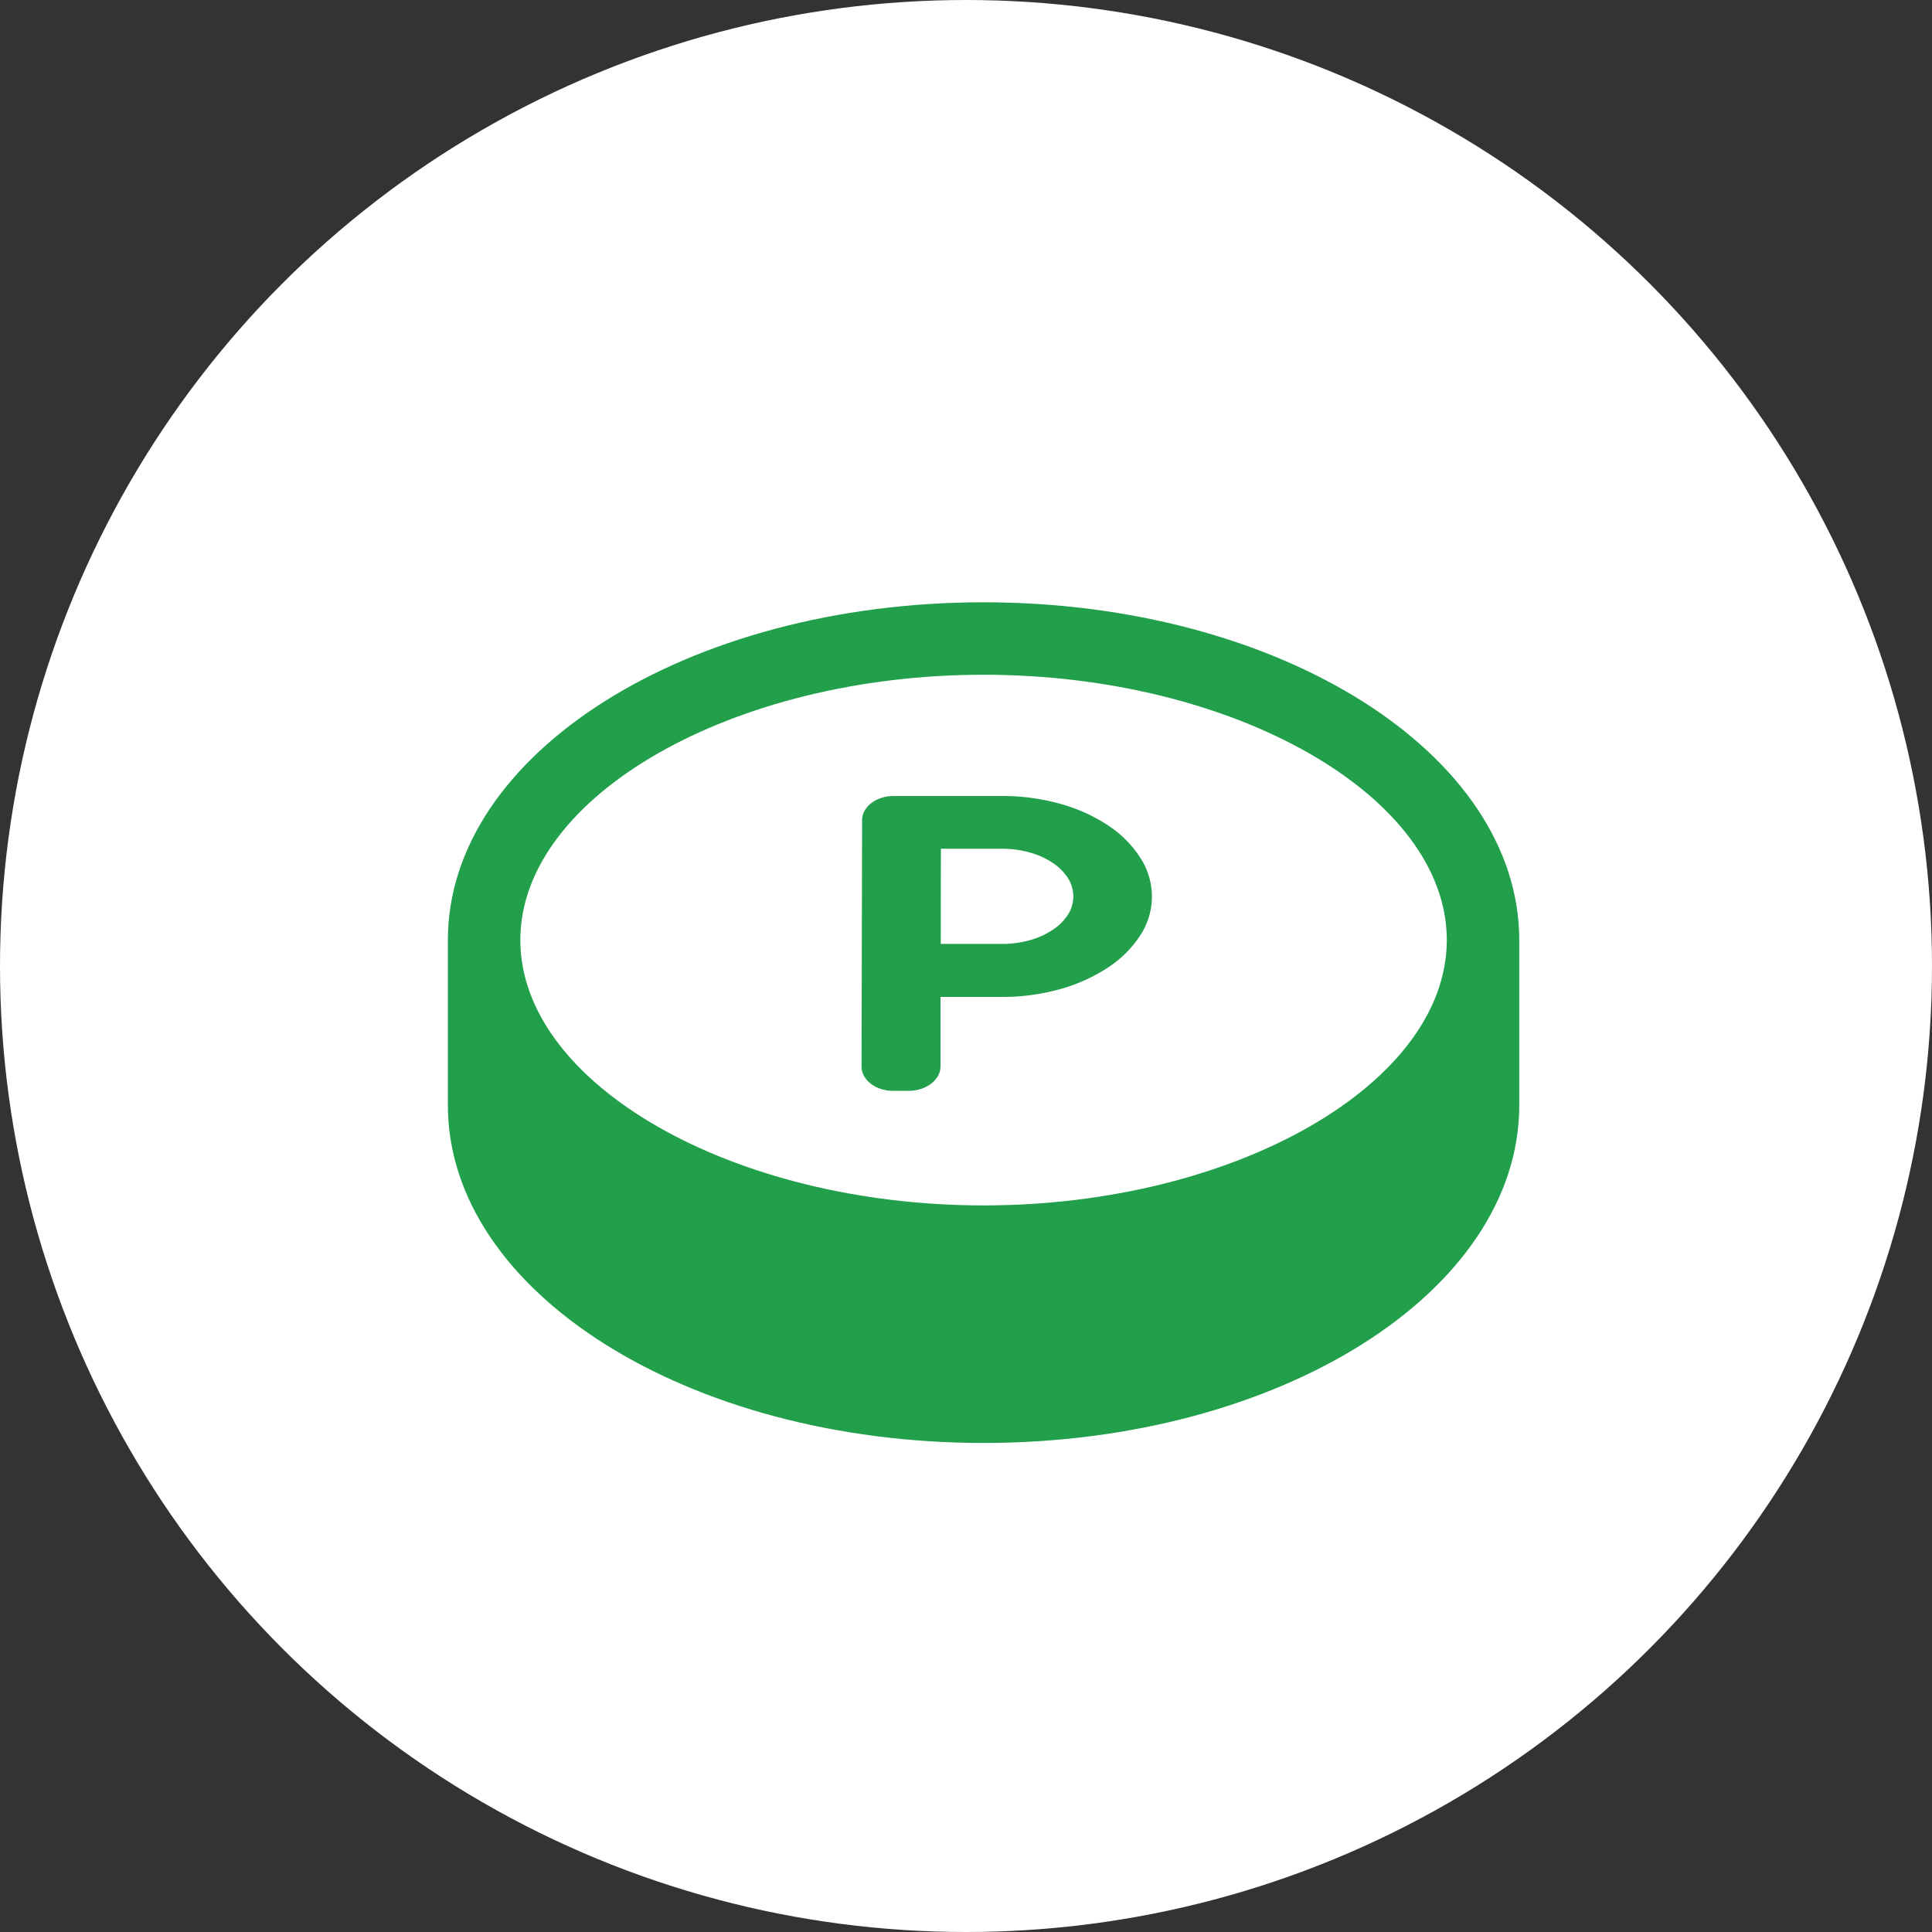
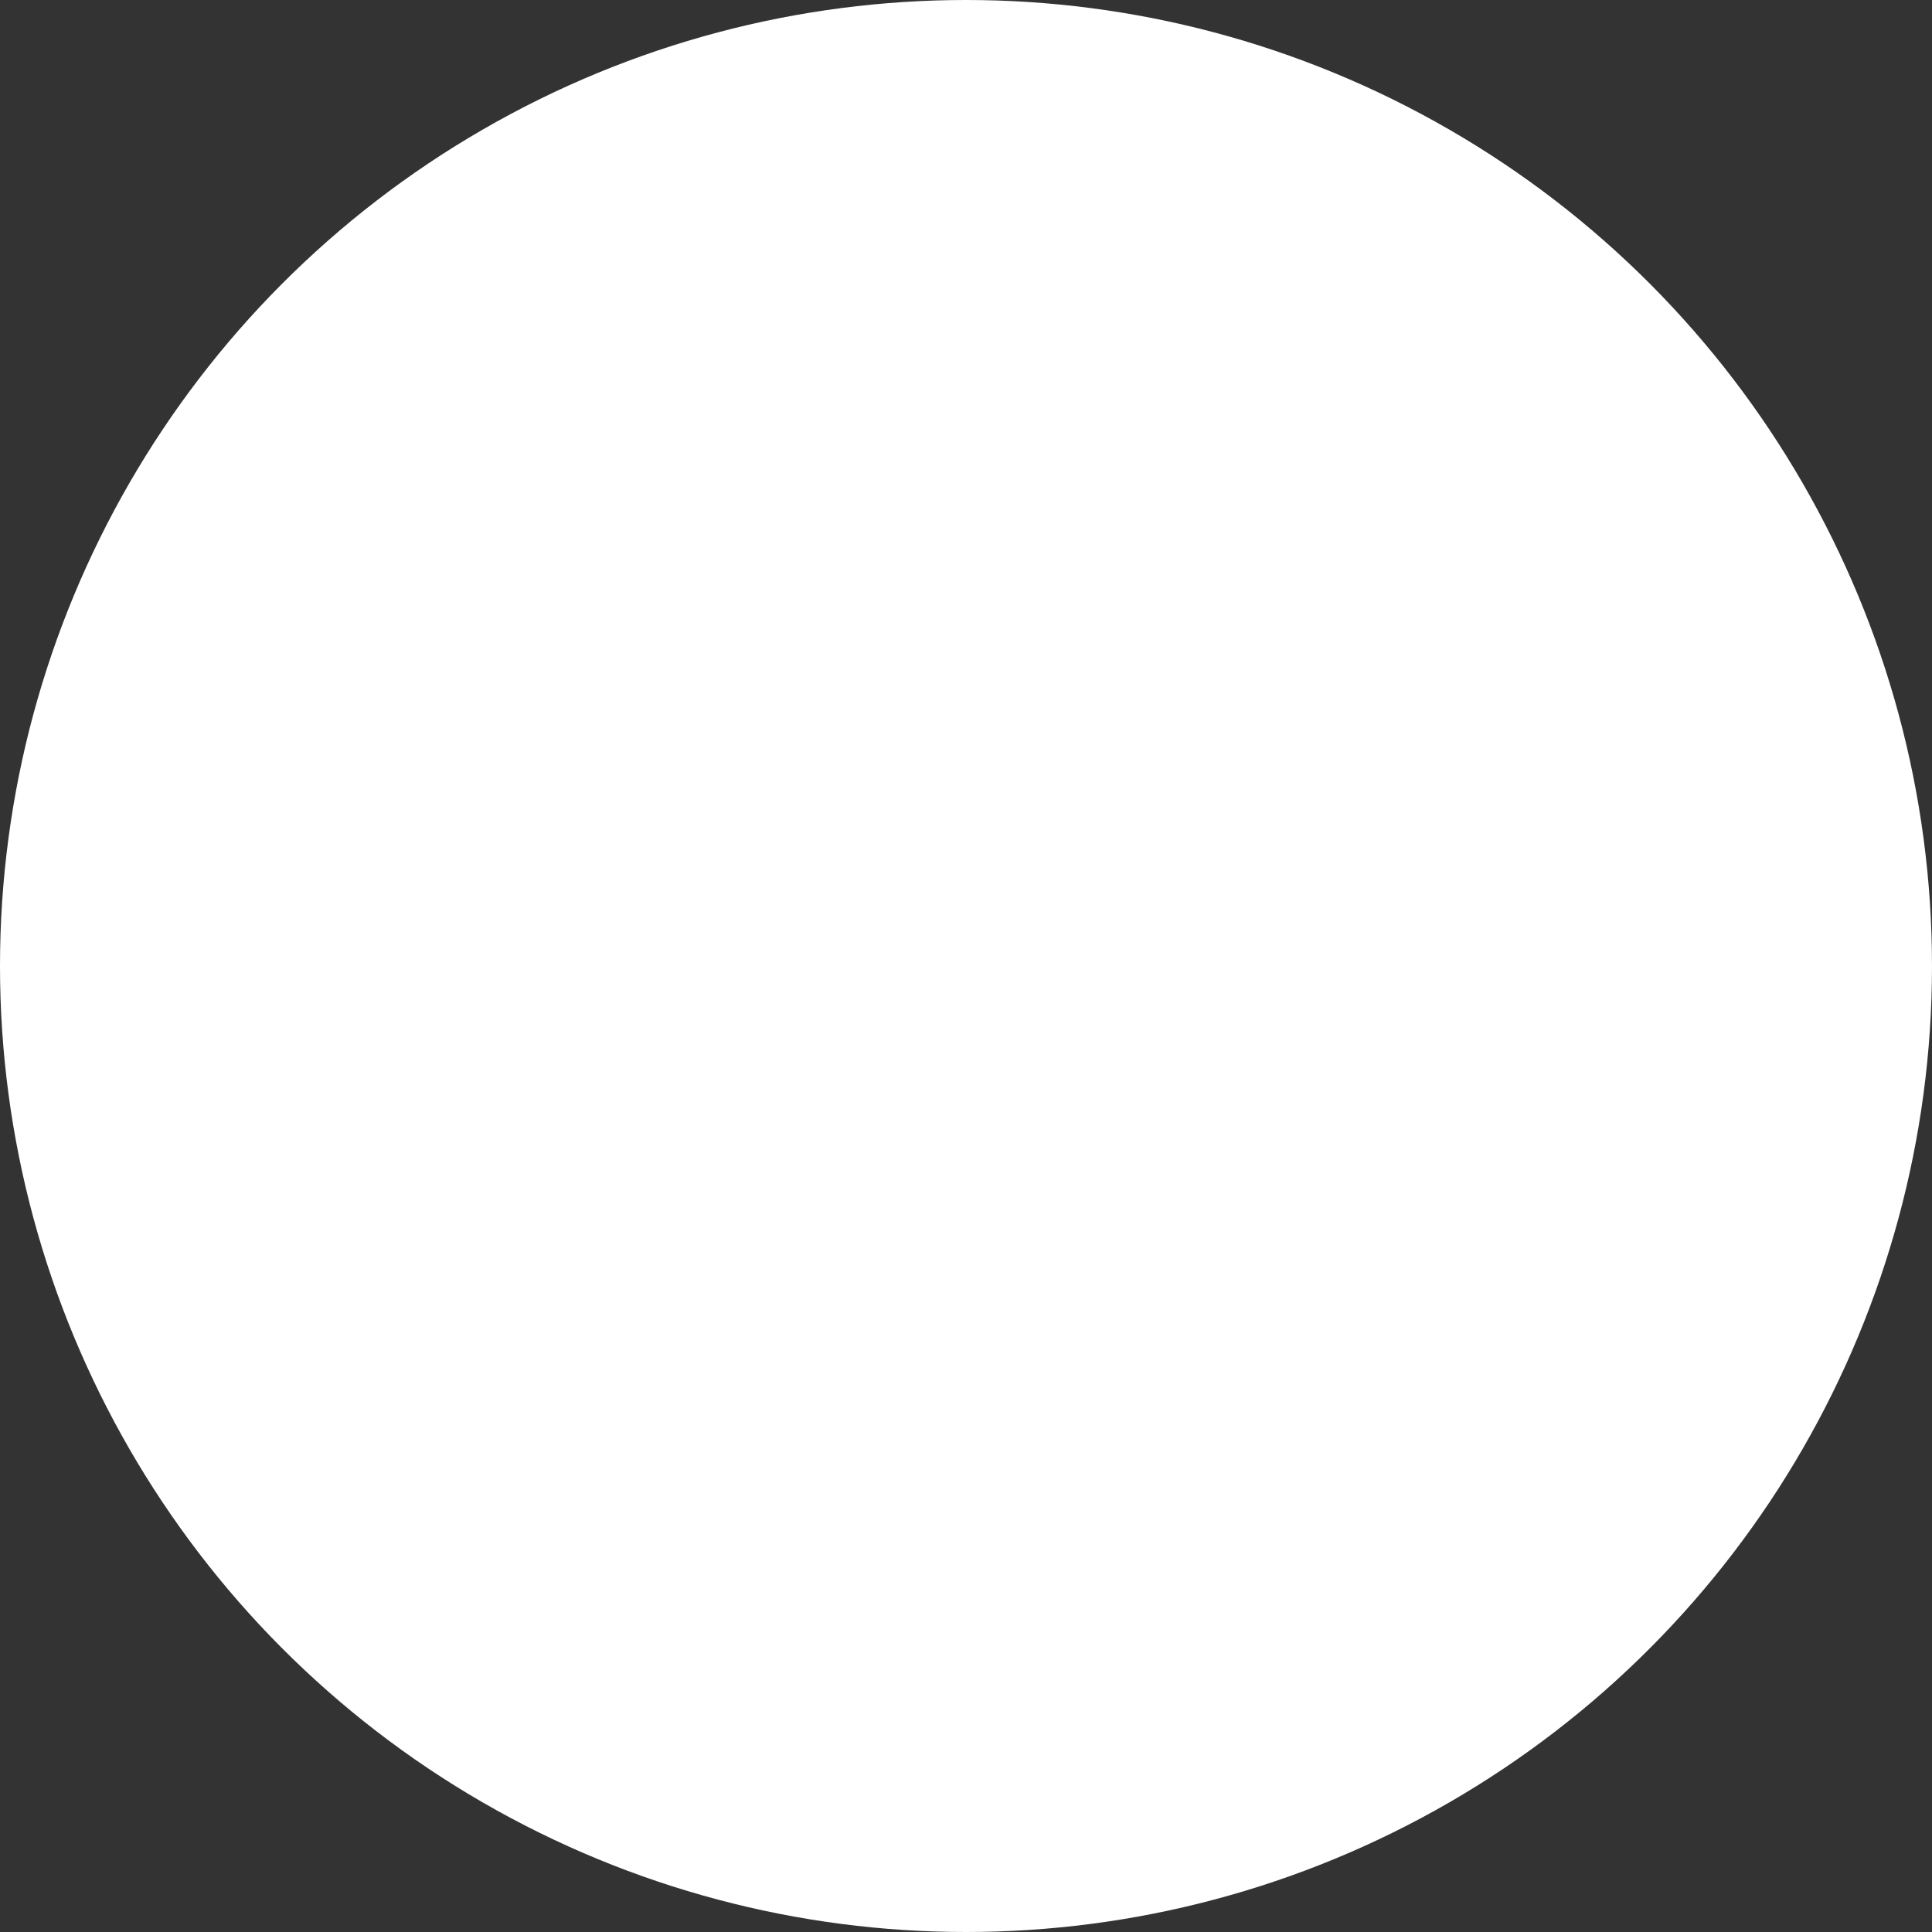
<svg xmlns="http://www.w3.org/2000/svg" width="110" height="110" viewBox="0 0 110 110">
  <rect x="0" y="0" width="110" height="110" fill="#333333" stroke="none" />
  <g id="グループ_2256" data-name="グループ 2256" transform="translate(-1445 -3166)">
    <circle id="楕円形_363" data-name="楕円形 363" cx="55" cy="55" r="55" transform="translate(1445 3166)" fill="#fff" />
    <g id="ポイント硬貨のアイコン2" transform="translate(1470.5 3200.292)">
-       <path id="パス_3607" data-name="パス 3607" d="M211.736 149.359a9.593 9.593.0 0 0-2.707-1.223 12.189 12.189.0 0 0-3.312-.449h-6.193a2.306 2.306.0 0 0-.7.108 1.9 1.9.0 0 0-.566.294 1.427 1.427.0 0 0-.384.434 1.082 1.082.0 0 0-.142.531l-.032 14.029a1.088 1.088.0 0 0 .14.538 1.423 1.423.0 0 0 .382.441 1.918 1.918.0 0 0 .57.3 2.253 2.253.0 0 0 .7.11h.9a2.253 2.253.0 0 0 .7-.11 1.924 1.924.0 0 0 .573-.3 1.446 1.446.0 0 0 .387-.441 1.093 1.093.0 0 0 .143-.538v-3.958h3.513a12.163 12.163.0 0 0 3.319-.45 9.577 9.577.0 0 0 2.714-1.23 6.241 6.241.0 0 0 1.824-1.819 4.018 4.018.0 0 0-.011-4.449A6.228 6.228.0 0 0 211.736 149.359zm-2.292 5.093a2.969 2.969.0 0 1-.869.86 4.475 4.475.0 0 1-1.286.581 5.755 5.755.0 0 1-1.571.214h-3.509l.008-5.417h3.5a5.741 5.741.0 0 1 1.569.214 4.462 4.462.0 0 1 1.284.579 3.008 3.008.0 0 1 .871.862 1.966 1.966.0 0 1 .316 1.055A1.932 1.932.0 0 1 209.445 154.452z" transform="translate(-174.147 -136.657)" fill="#219f4a" />
-       <path id="パス_3608" data-name="パス 3608" d="M30.5 55.109C13.656 55.109.0 63.719.0 74.341v9.4c0 10.624 13.656 19.232 30.5 19.232S61 94.37 61 83.746v-9.4C61 63.719 47.344 55.109 30.5 55.109zm0 34.339c-14.3.0-26.375-6.919-26.375-15.107S16.2 59.234 30.5 59.234s26.375 6.918 26.375 15.107S44.8 89.448 30.5 89.448z" transform="translate(0 -55.109)" fill="#219f4a" />
-     </g>
+       </g>
  </g>
</svg>